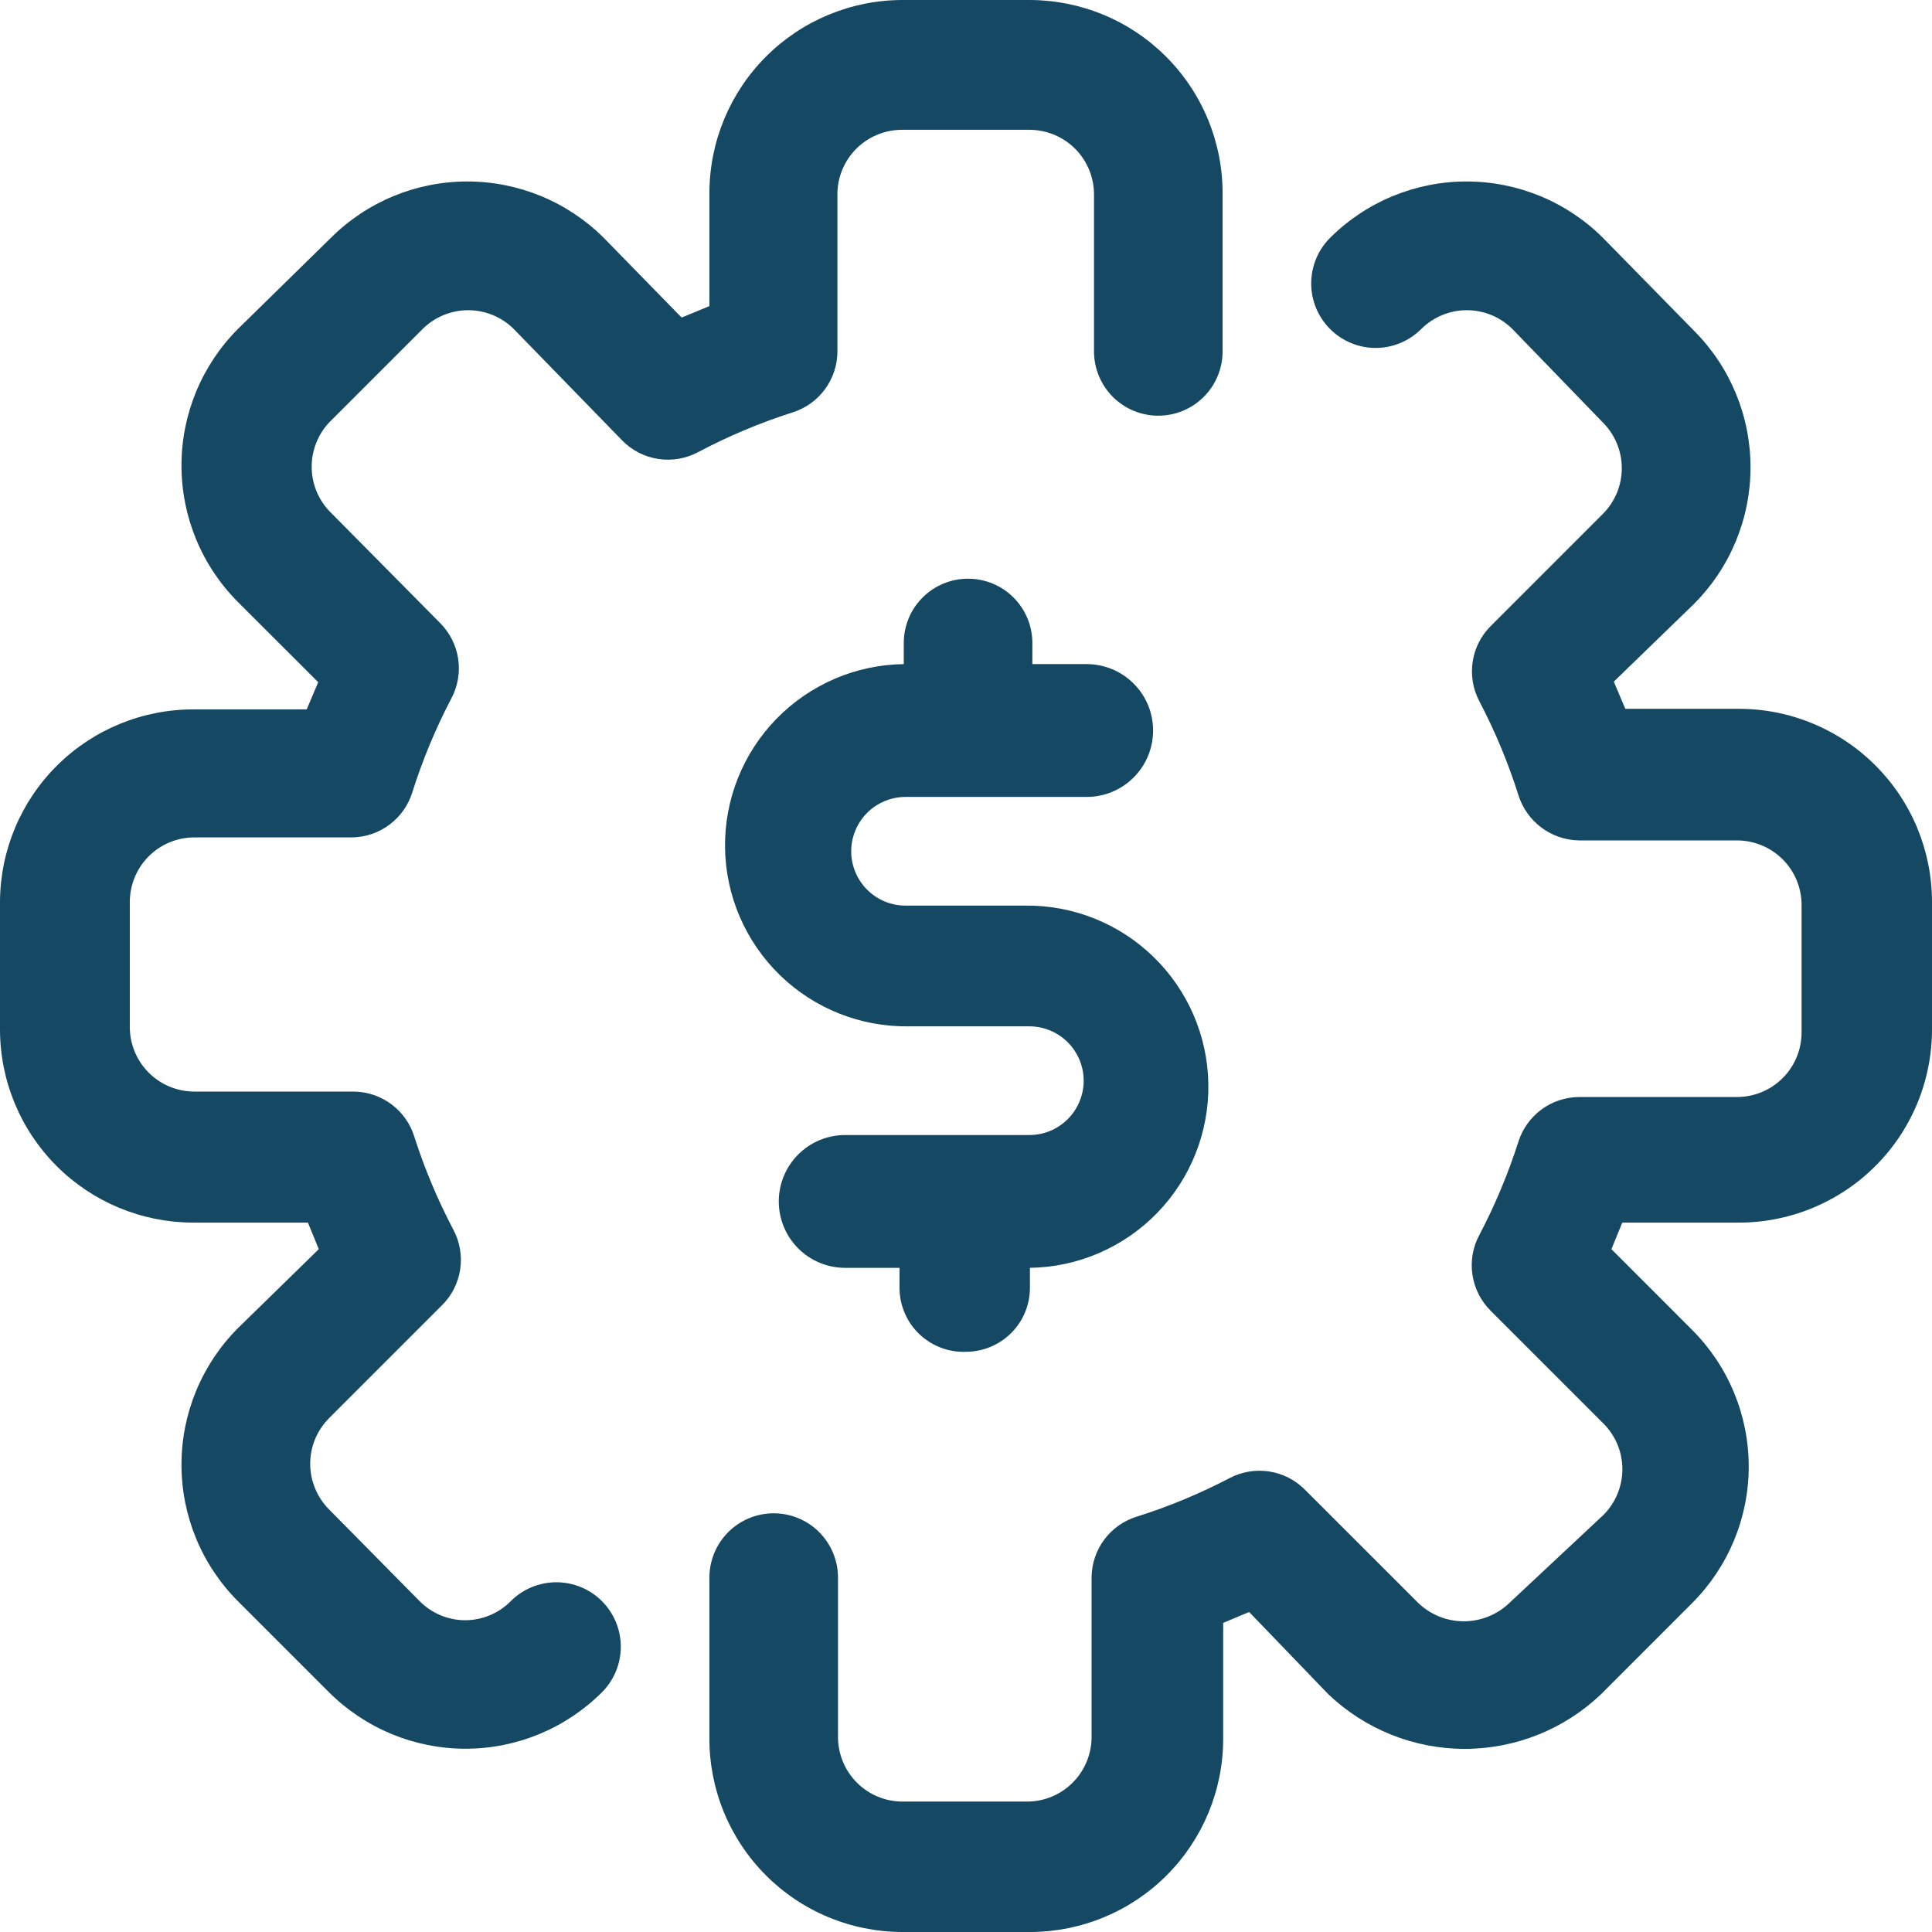
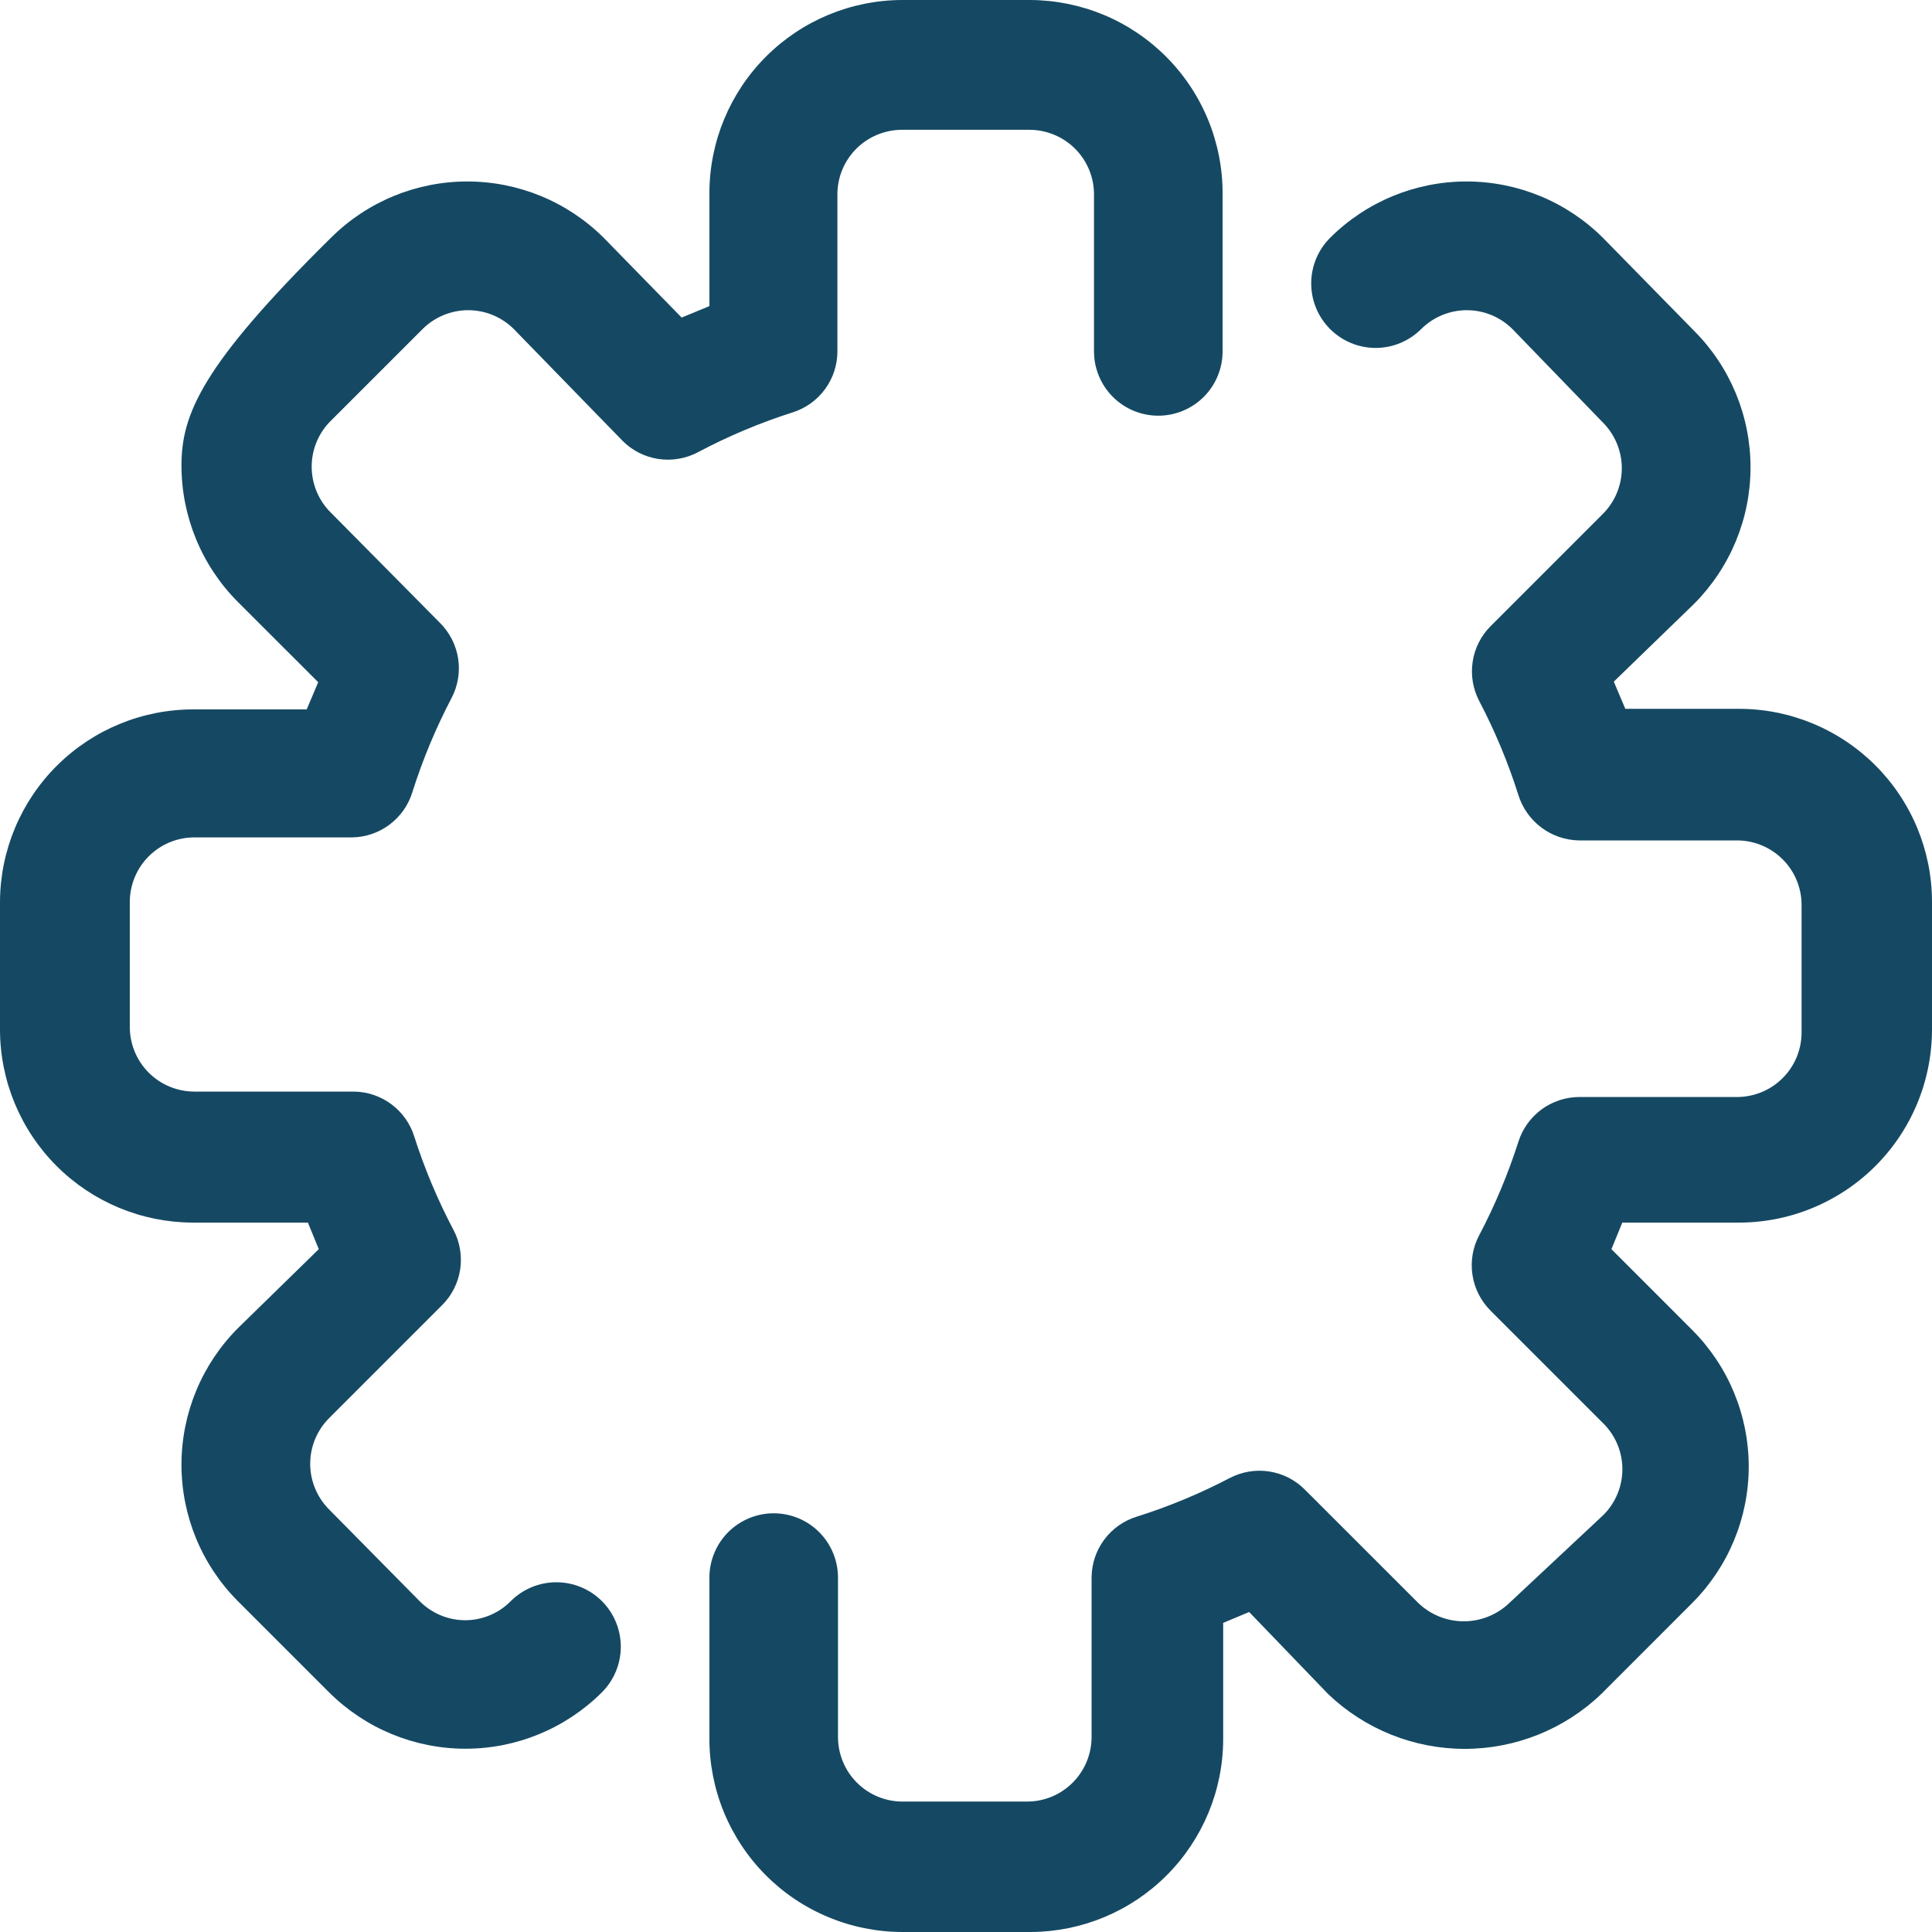
<svg xmlns="http://www.w3.org/2000/svg" width="43" height="43" viewBox="0 0 43 43" fill="none">
-   <path d="M18.638 7.821V4.313C18.641 3.937 18.793 3.576 19.059 3.31C19.325 3.044 19.686 2.893 20.062 2.889H22.924C23.301 2.893 23.661 3.044 23.928 3.31C24.194 3.576 24.345 3.937 24.349 4.313V7.821C24.349 8.2 24.5 8.564 24.768 8.833C25.036 9.101 25.4 9.252 25.78 9.252C26.159 9.252 26.523 9.101 26.792 8.833C27.06 8.564 27.211 8.2 27.211 7.821V4.313C27.213 3.749 27.103 3.189 26.889 2.667C26.674 2.144 26.359 1.669 25.961 1.269C25.563 0.868 25.09 0.55 24.569 0.332C24.048 0.115 23.489 0.002 22.924 0L20.076 0C18.94 0.004 17.852 0.456 17.049 1.259C16.245 2.063 15.793 3.151 15.789 4.287V6.813L15.171 7.068L13.438 5.294C12.631 4.49 11.539 4.039 10.401 4.039C9.262 4.039 8.17 4.49 7.364 5.294L5.294 7.323C4.49 8.13 4.039 9.222 4.039 10.36C4.039 11.499 4.49 12.591 5.294 13.397L7.082 15.184L6.826 15.789H4.313C3.175 15.786 2.082 16.233 1.274 17.034C0.465 17.835 0.007 18.924 0 20.062L0 22.924C0.004 24.06 0.456 25.148 1.259 25.951C2.063 26.755 3.151 27.207 4.287 27.211H6.853L7.095 27.802L5.294 29.562C4.49 30.369 4.039 31.461 4.039 32.599C4.039 33.738 4.49 34.83 5.294 35.636L7.323 37.665C8.13 38.469 9.222 38.921 10.36 38.921C11.499 38.921 12.591 38.469 13.397 37.665C13.666 37.396 13.817 37.031 13.817 36.651C13.817 36.27 13.666 35.905 13.397 35.636C13.128 35.367 12.763 35.216 12.383 35.216C12.002 35.216 11.637 35.367 11.368 35.636C11.236 35.771 11.078 35.877 10.903 35.95C10.729 36.023 10.542 36.061 10.354 36.061C10.165 36.061 9.978 36.023 9.804 35.95C9.63 35.877 9.472 35.771 9.339 35.636L7.323 33.594C7.055 33.324 6.904 32.959 6.904 32.579C6.904 32.199 7.055 31.834 7.323 31.565L9.836 29.052C10.054 28.837 10.196 28.557 10.242 28.254C10.288 27.952 10.235 27.642 10.092 27.372C9.74 26.705 9.448 26.008 9.218 25.289C9.128 25.003 8.949 24.753 8.707 24.574C8.466 24.396 8.175 24.298 7.874 24.295H4.313C3.937 24.291 3.576 24.14 3.31 23.874C3.044 23.608 2.893 23.247 2.889 22.871V20.062C2.893 19.686 3.044 19.325 3.31 19.059C3.576 18.793 3.937 18.641 4.313 18.638H7.834C8.136 18.634 8.429 18.534 8.67 18.353C8.912 18.172 9.09 17.919 9.178 17.63C9.407 16.907 9.699 16.206 10.051 15.534C10.192 15.265 10.242 14.959 10.197 14.659C10.151 14.359 10.01 14.082 9.796 13.867L7.323 11.368C7.075 11.102 6.937 10.751 6.937 10.387C6.937 10.023 7.075 9.672 7.323 9.406L9.406 7.323C9.676 7.055 10.04 6.904 10.421 6.904C10.801 6.904 11.166 7.055 11.435 7.323L13.854 9.809C14.069 10.027 14.349 10.169 14.652 10.215C14.954 10.261 15.264 10.208 15.534 10.065C16.209 9.707 16.915 9.41 17.643 9.178C17.932 9.086 18.184 8.906 18.362 8.662C18.541 8.418 18.638 8.123 18.638 7.821Z" fill="#154963" />
+   <path d="M18.638 7.821V4.313C18.641 3.937 18.793 3.576 19.059 3.31C19.325 3.044 19.686 2.893 20.062 2.889H22.924C23.301 2.893 23.661 3.044 23.928 3.31C24.194 3.576 24.345 3.937 24.349 4.313V7.821C24.349 8.2 24.5 8.564 24.768 8.833C25.036 9.101 25.4 9.252 25.78 9.252C26.159 9.252 26.523 9.101 26.792 8.833C27.06 8.564 27.211 8.2 27.211 7.821V4.313C27.213 3.749 27.103 3.189 26.889 2.667C26.674 2.144 26.359 1.669 25.961 1.269C25.563 0.868 25.09 0.55 24.569 0.332C24.048 0.115 23.489 0.002 22.924 0L20.076 0C18.94 0.004 17.852 0.456 17.049 1.259C16.245 2.063 15.793 3.151 15.789 4.287V6.813L15.171 7.068L13.438 5.294C12.631 4.49 11.539 4.039 10.401 4.039C9.262 4.039 8.17 4.49 7.364 5.294C4.49 8.13 4.039 9.222 4.039 10.36C4.039 11.499 4.49 12.591 5.294 13.397L7.082 15.184L6.826 15.789H4.313C3.175 15.786 2.082 16.233 1.274 17.034C0.465 17.835 0.007 18.924 0 20.062L0 22.924C0.004 24.06 0.456 25.148 1.259 25.951C2.063 26.755 3.151 27.207 4.287 27.211H6.853L7.095 27.802L5.294 29.562C4.49 30.369 4.039 31.461 4.039 32.599C4.039 33.738 4.49 34.83 5.294 35.636L7.323 37.665C8.13 38.469 9.222 38.921 10.36 38.921C11.499 38.921 12.591 38.469 13.397 37.665C13.666 37.396 13.817 37.031 13.817 36.651C13.817 36.27 13.666 35.905 13.397 35.636C13.128 35.367 12.763 35.216 12.383 35.216C12.002 35.216 11.637 35.367 11.368 35.636C11.236 35.771 11.078 35.877 10.903 35.95C10.729 36.023 10.542 36.061 10.354 36.061C10.165 36.061 9.978 36.023 9.804 35.95C9.63 35.877 9.472 35.771 9.339 35.636L7.323 33.594C7.055 33.324 6.904 32.959 6.904 32.579C6.904 32.199 7.055 31.834 7.323 31.565L9.836 29.052C10.054 28.837 10.196 28.557 10.242 28.254C10.288 27.952 10.235 27.642 10.092 27.372C9.74 26.705 9.448 26.008 9.218 25.289C9.128 25.003 8.949 24.753 8.707 24.574C8.466 24.396 8.175 24.298 7.874 24.295H4.313C3.937 24.291 3.576 24.14 3.31 23.874C3.044 23.608 2.893 23.247 2.889 22.871V20.062C2.893 19.686 3.044 19.325 3.31 19.059C3.576 18.793 3.937 18.641 4.313 18.638H7.834C8.136 18.634 8.429 18.534 8.67 18.353C8.912 18.172 9.09 17.919 9.178 17.63C9.407 16.907 9.699 16.206 10.051 15.534C10.192 15.265 10.242 14.959 10.197 14.659C10.151 14.359 10.01 14.082 9.796 13.867L7.323 11.368C7.075 11.102 6.937 10.751 6.937 10.387C6.937 10.023 7.075 9.672 7.323 9.406L9.406 7.323C9.676 7.055 10.04 6.904 10.421 6.904C10.801 6.904 11.166 7.055 11.435 7.323L13.854 9.809C14.069 10.027 14.349 10.169 14.652 10.215C14.954 10.261 15.264 10.208 15.534 10.065C16.209 9.707 16.915 9.41 17.643 9.178C17.932 9.086 18.184 8.906 18.362 8.662C18.541 8.418 18.638 8.123 18.638 7.821Z" fill="#154963" />
  <path d="M38.687 15.776H36.174L35.918 15.171L37.706 13.438C38.51 12.631 38.961 11.539 38.961 10.401C38.961 9.262 38.51 8.17 37.706 7.364L35.677 5.294C34.87 4.49 33.778 4.039 32.64 4.039C31.501 4.039 30.409 4.49 29.603 5.294C29.334 5.563 29.183 5.928 29.183 6.309C29.183 6.689 29.334 7.054 29.603 7.323C29.872 7.592 30.237 7.744 30.617 7.744C30.998 7.744 31.363 7.592 31.632 7.323C31.901 7.055 32.266 6.904 32.646 6.904C33.027 6.904 33.392 7.055 33.661 7.323L35.677 9.406C35.945 9.676 36.096 10.04 36.096 10.421C36.096 10.801 35.945 11.166 35.677 11.435L33.177 13.935C32.963 14.149 32.822 14.426 32.777 14.726C32.731 15.026 32.782 15.332 32.922 15.601C33.274 16.273 33.567 16.974 33.795 17.697C33.885 17.985 34.064 18.237 34.305 18.418C34.546 18.599 34.838 18.699 35.139 18.705H38.673C39.05 18.709 39.41 18.86 39.676 19.126C39.943 19.392 40.094 19.753 40.097 20.129V22.991C40.094 23.368 39.943 23.729 39.676 23.995C39.41 24.261 39.05 24.412 38.673 24.416H35.139C34.839 24.419 34.547 24.517 34.306 24.695C34.065 24.874 33.886 25.124 33.795 25.41C33.565 26.129 33.273 26.826 32.922 27.493C32.778 27.763 32.726 28.073 32.772 28.375C32.818 28.678 32.96 28.957 33.177 29.173L35.69 31.686C35.958 31.955 36.109 32.32 36.109 32.7C36.109 33.08 35.958 33.445 35.69 33.715L33.594 35.676C33.321 35.938 32.957 36.085 32.579 36.085C32.201 36.085 31.837 35.938 31.565 35.676L29.038 33.15C28.824 32.936 28.547 32.796 28.247 32.75C27.948 32.704 27.641 32.755 27.372 32.895C26.709 33.242 26.017 33.53 25.303 33.755C25.014 33.843 24.761 34.021 24.58 34.263C24.399 34.504 24.299 34.797 24.295 35.099V38.673C24.291 39.05 24.14 39.41 23.874 39.676C23.608 39.943 23.247 40.094 22.871 40.097H20.076C19.699 40.094 19.339 39.943 19.072 39.676C18.806 39.41 18.655 39.05 18.651 38.673V35.112C18.651 34.733 18.5 34.369 18.232 34.1C17.964 33.832 17.6 33.681 17.22 33.681C16.841 33.681 16.477 33.832 16.208 34.1C15.94 34.369 15.789 34.733 15.789 35.112V38.687C15.787 39.251 15.897 39.811 16.111 40.333C16.326 40.855 16.641 41.331 17.039 41.731C17.437 42.132 17.91 42.45 18.431 42.667C18.952 42.885 19.511 42.998 20.076 43H22.938C24.074 42.996 25.162 42.544 25.965 41.74C26.768 40.937 27.221 39.849 27.224 38.713V36.12L27.802 35.878L29.562 37.706C30.38 38.487 31.468 38.924 32.599 38.924C33.731 38.924 34.819 38.487 35.636 37.706L37.665 35.676C38.469 34.87 38.921 33.778 38.921 32.64C38.921 31.501 38.469 30.409 37.665 29.603L35.865 27.802L36.107 27.211H38.646C39.214 27.218 39.778 27.113 40.305 26.9C40.832 26.688 41.312 26.374 41.717 25.975C42.122 25.577 42.444 25.102 42.664 24.578C42.884 24.055 42.998 23.492 43 22.924V20.062C42.998 19.497 42.885 18.939 42.668 18.418C42.45 17.897 42.132 17.424 41.731 17.026C41.331 16.628 40.855 16.312 40.333 16.098C39.811 15.883 39.251 15.774 38.687 15.776Z" fill="#154963" />
-   <path d="M21.499 30.086C21.876 30.086 22.239 29.936 22.506 29.669C22.773 29.402 22.923 29.04 22.923 28.662V28.218C23.992 28.203 25.011 27.762 25.756 26.995C26.5 26.228 26.91 25.196 26.894 24.127C26.878 23.058 26.438 22.039 25.67 21.294C24.903 20.549 23.871 20.14 22.802 20.156H20.155C19.834 20.156 19.526 20.029 19.3 19.802C19.073 19.575 18.945 19.267 18.945 18.947C18.945 18.626 19.073 18.318 19.3 18.091C19.526 17.865 19.834 17.737 20.155 17.737H24.186C24.578 17.737 24.954 17.582 25.231 17.304C25.509 17.027 25.664 16.651 25.664 16.259C25.664 15.867 25.509 15.491 25.231 15.214C24.954 14.937 24.578 14.781 24.186 14.781H22.977V14.311C22.977 13.931 22.826 13.567 22.558 13.299C22.289 13.03 21.925 12.88 21.546 12.88C21.166 12.88 20.802 13.03 20.534 13.299C20.265 13.567 20.115 13.931 20.115 14.311V14.781C19.045 14.795 18.026 15.234 17.28 16C16.534 16.766 16.123 17.797 16.137 18.866C16.151 19.935 16.59 20.955 17.356 21.701C18.122 22.447 19.153 22.858 20.222 22.843H22.91C23.23 22.843 23.538 22.971 23.765 23.198C23.991 23.425 24.119 23.732 24.119 24.053C24.119 24.374 23.991 24.681 23.765 24.908C23.538 25.135 23.23 25.262 22.91 25.262H18.811C18.419 25.262 18.043 25.418 17.766 25.695C17.489 25.972 17.333 26.348 17.333 26.74C17.333 27.132 17.489 27.508 17.766 27.786C18.043 28.063 18.419 28.218 18.811 28.218H20.02V28.648C20.019 28.841 20.056 29.032 20.13 29.21C20.204 29.389 20.313 29.55 20.452 29.684C20.59 29.818 20.754 29.923 20.934 29.993C21.114 30.062 21.306 30.094 21.499 30.086Z" fill="#154963" />
</svg>